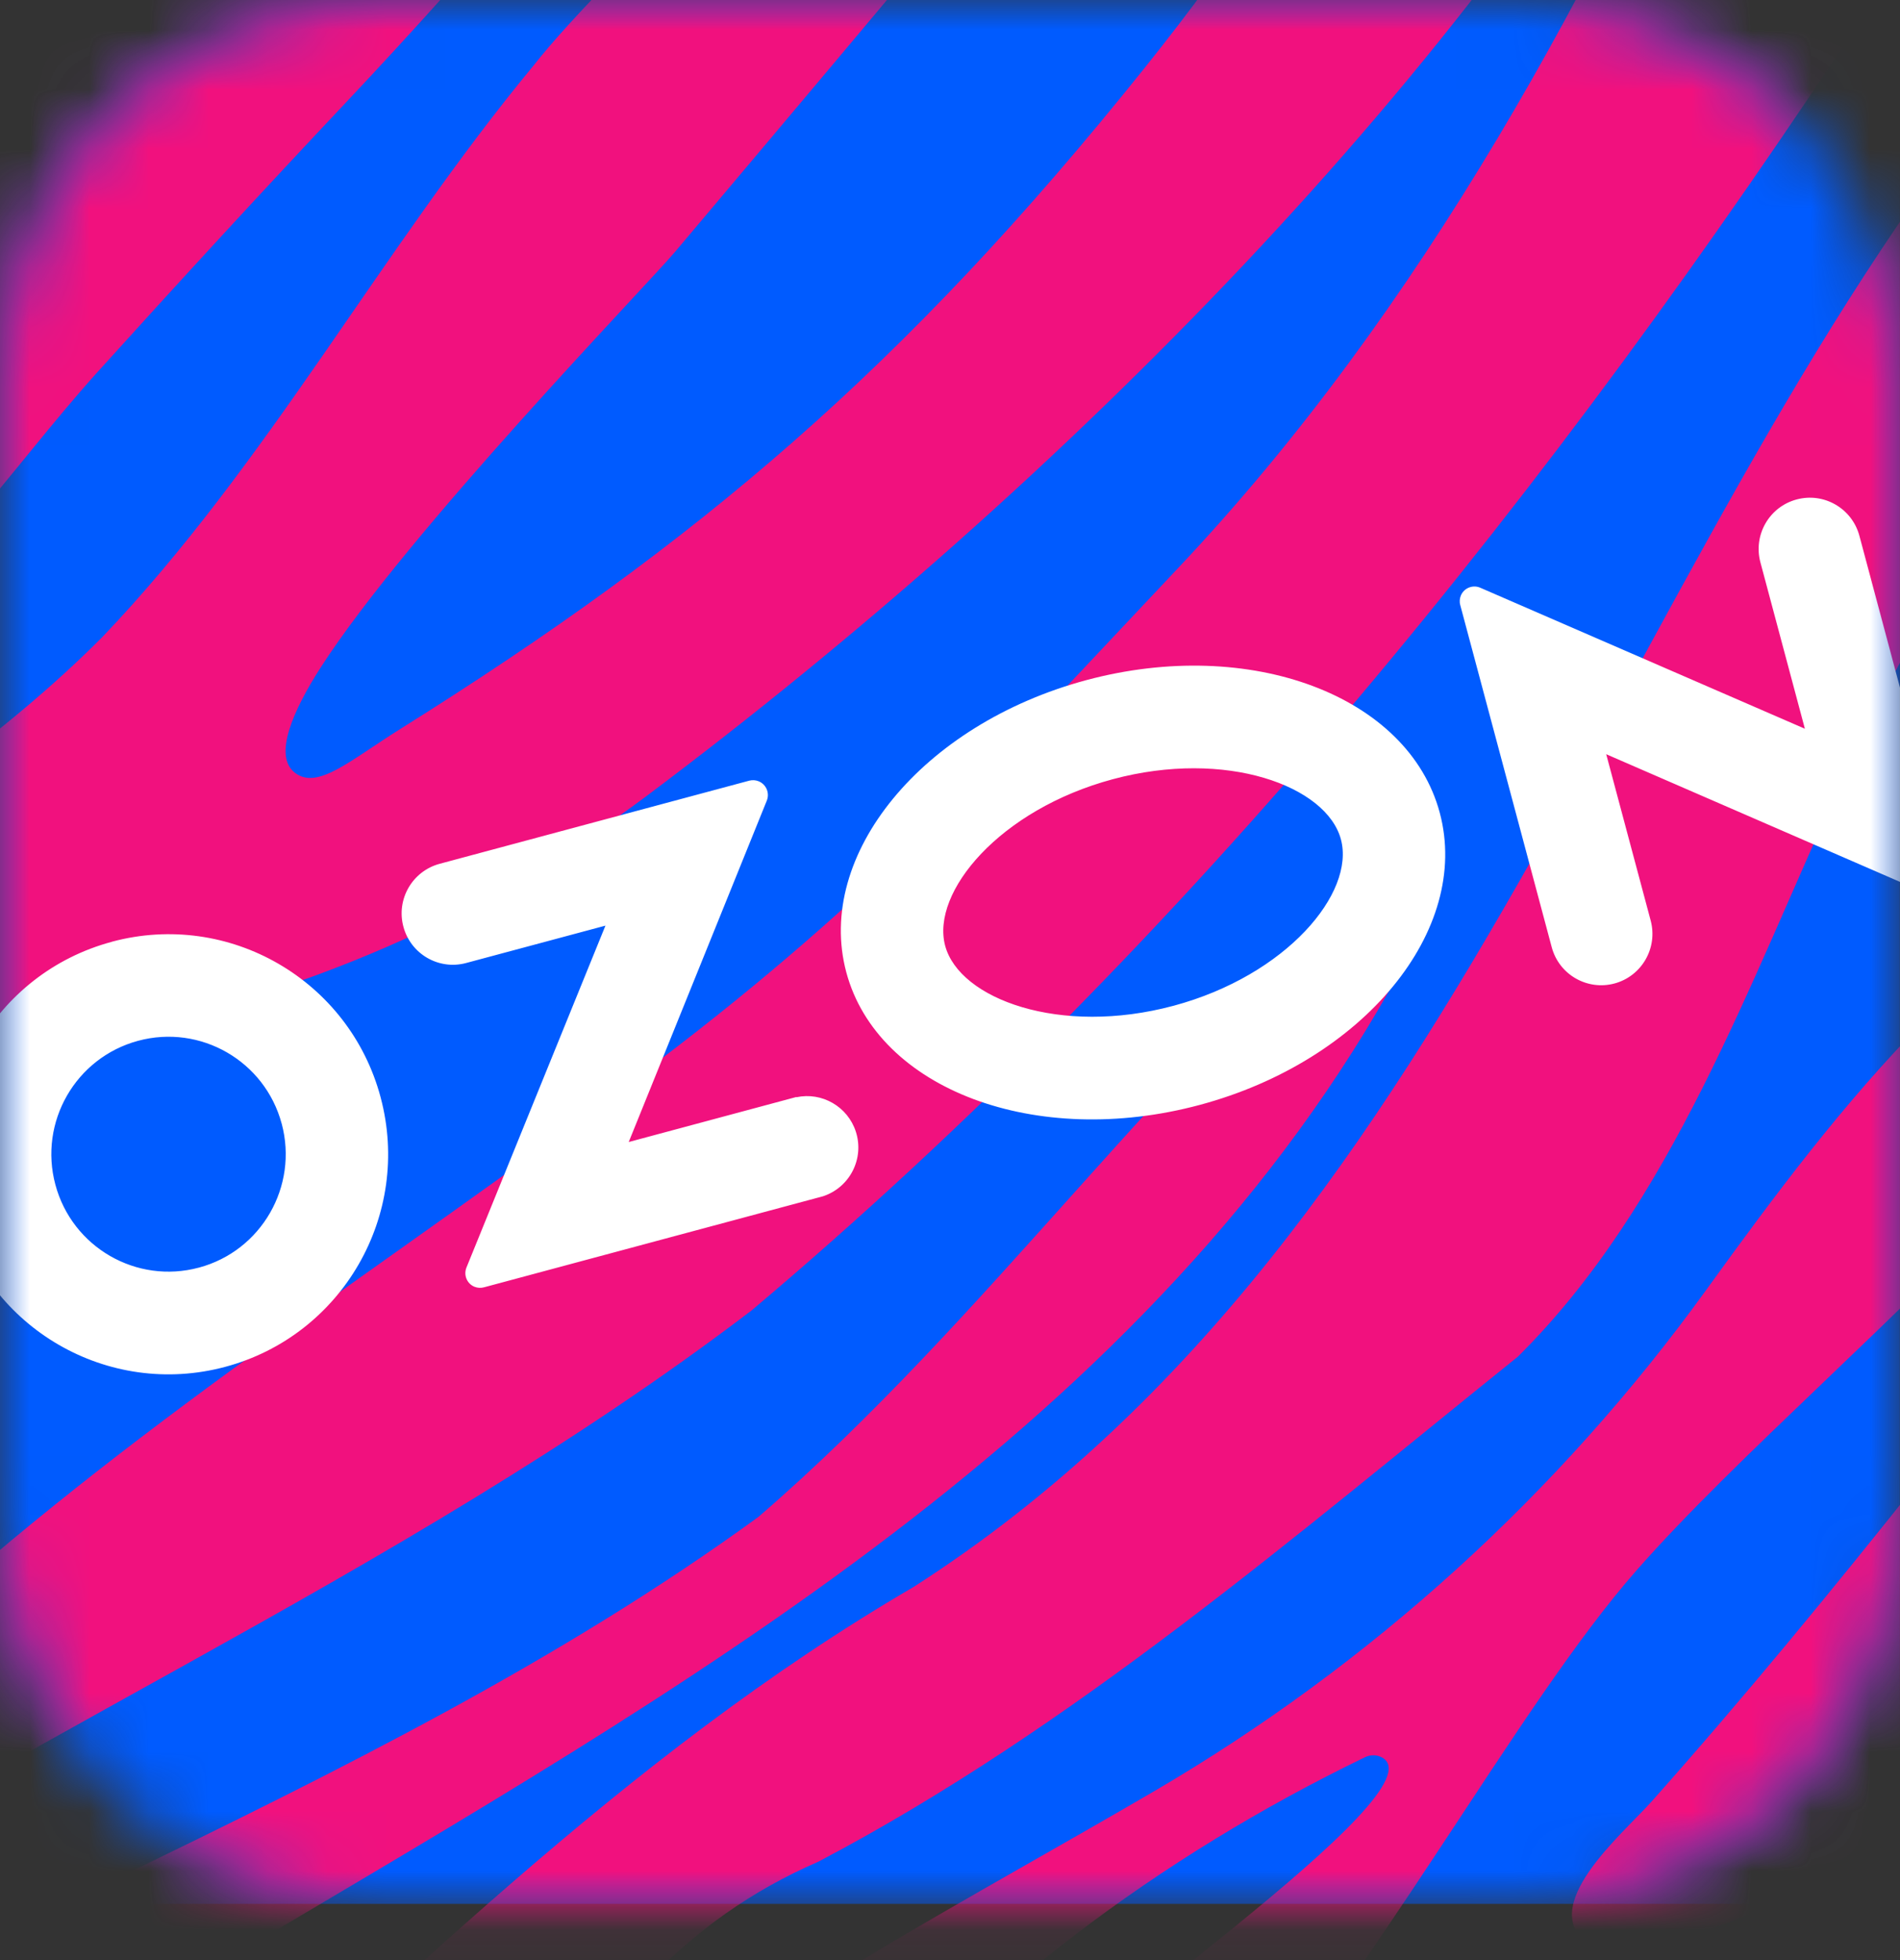
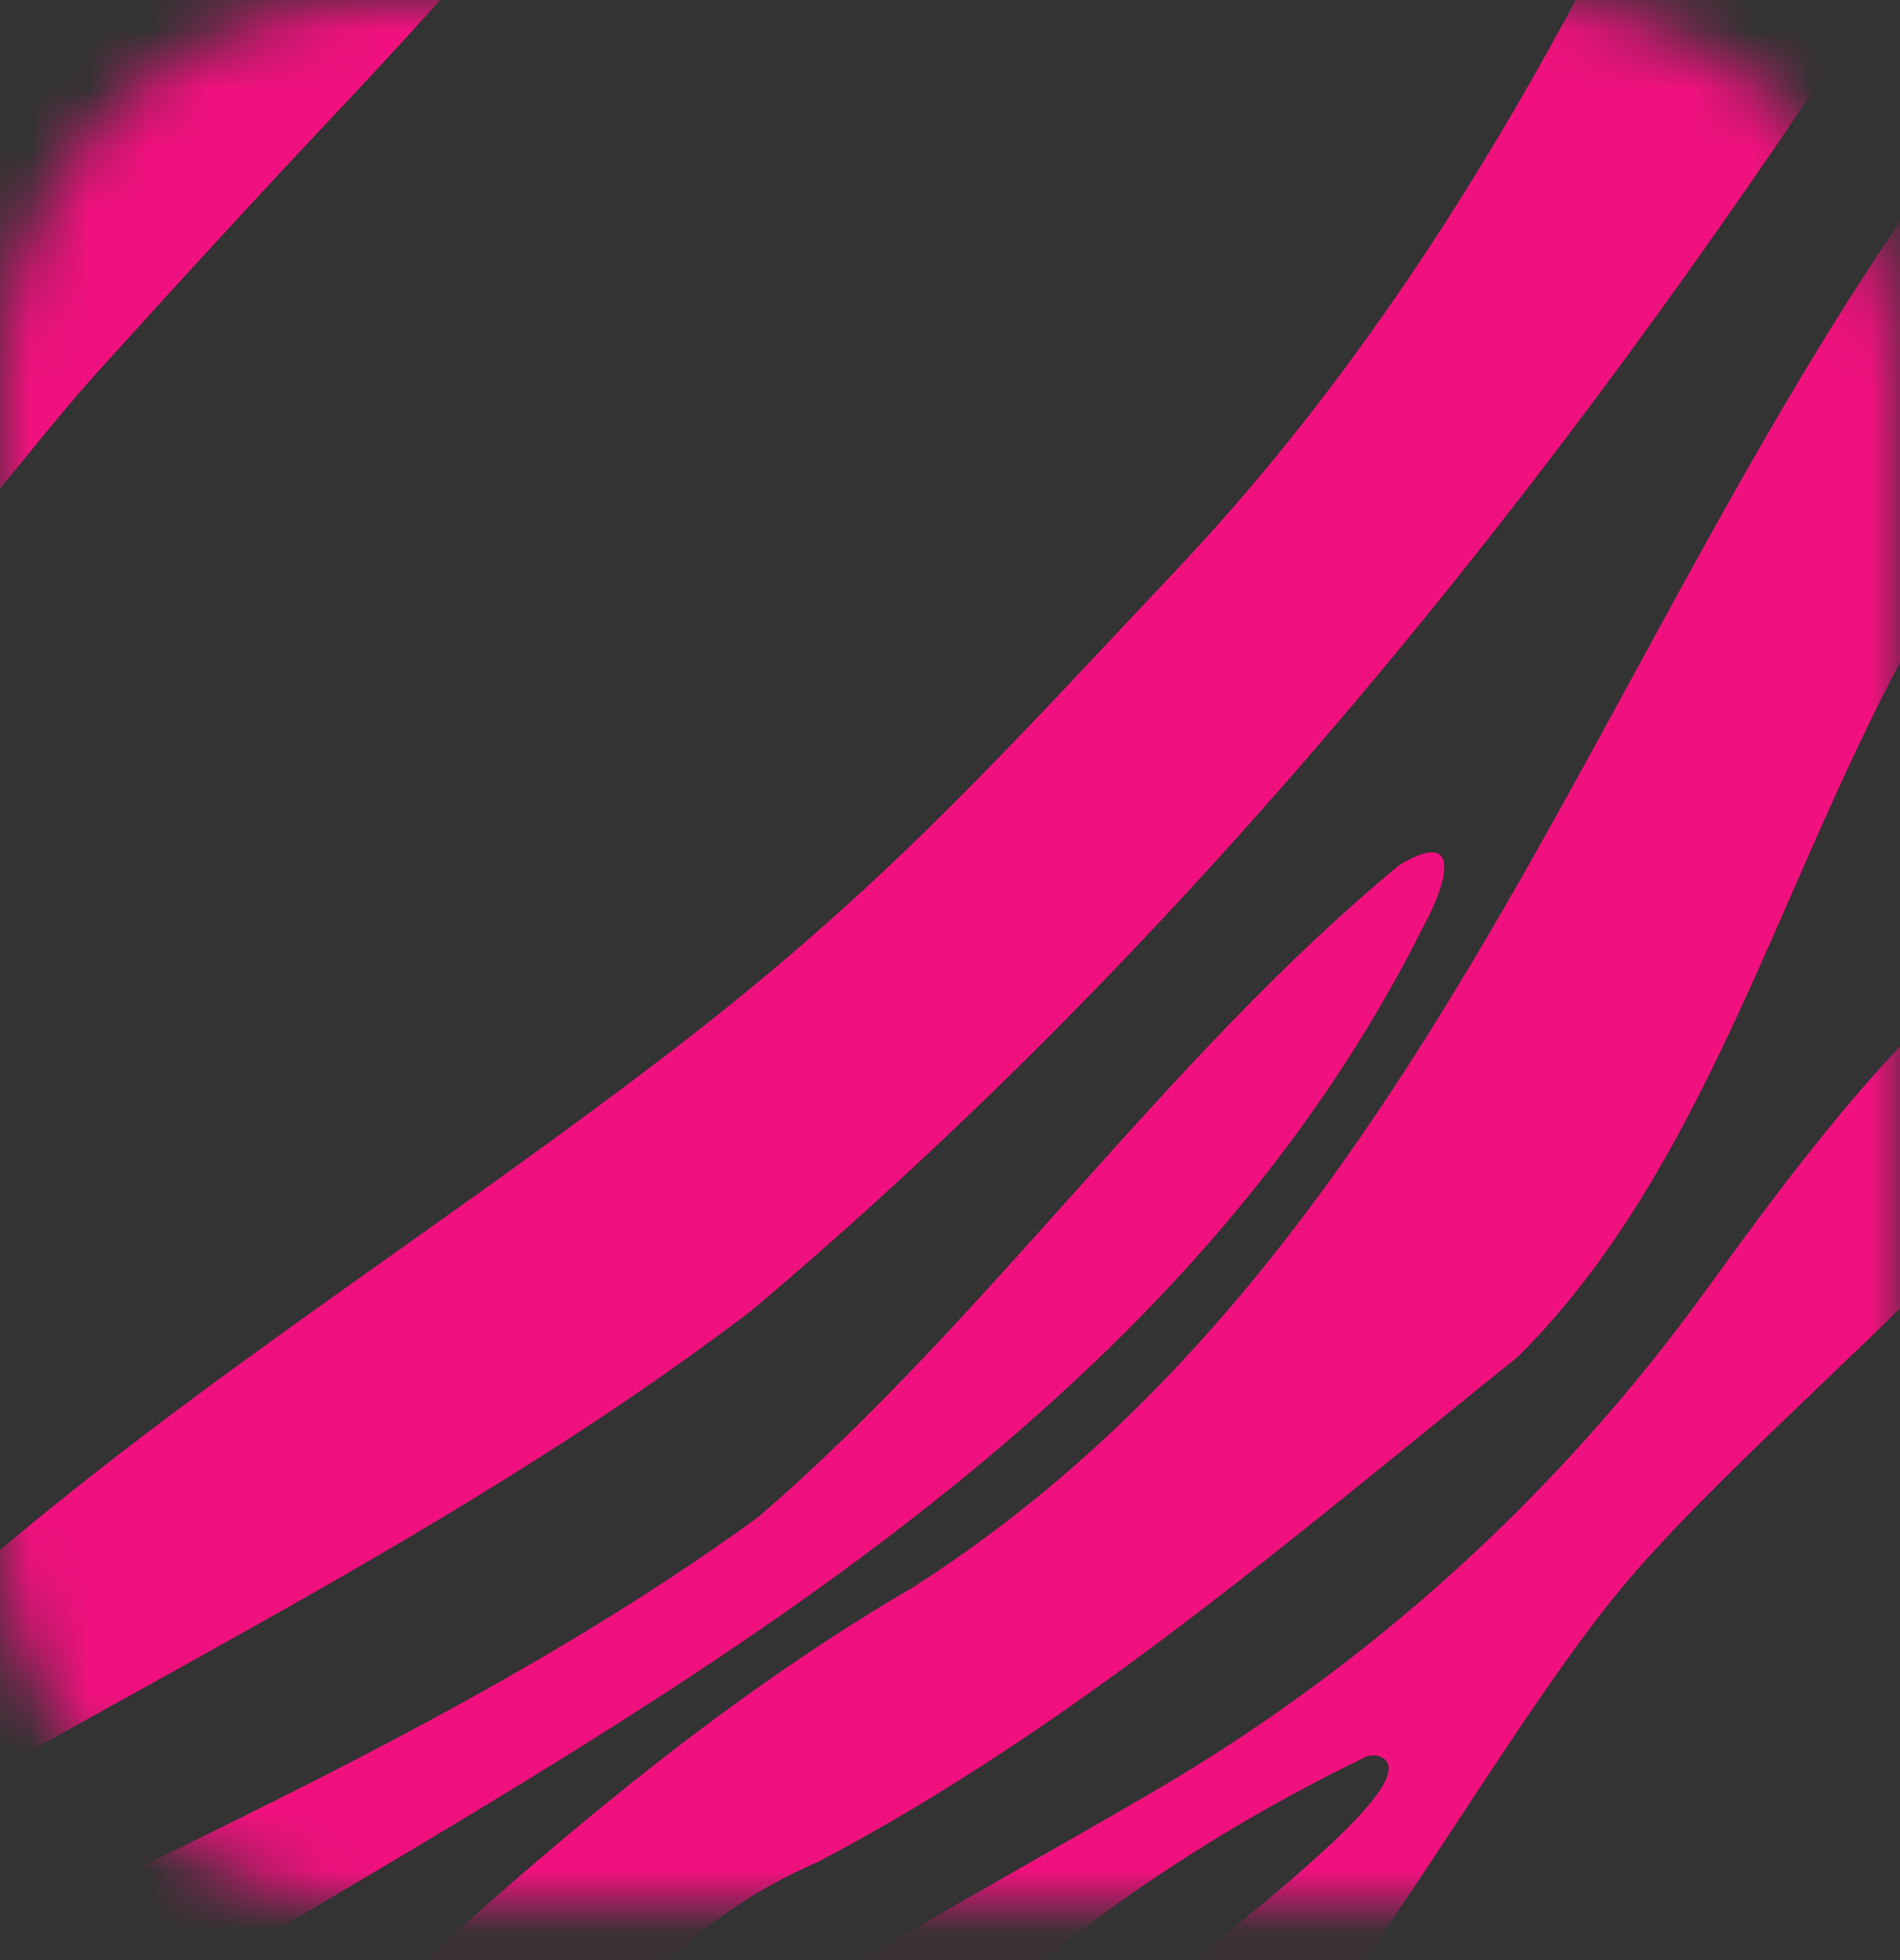
<svg xmlns="http://www.w3.org/2000/svg" width="32" height="33" viewBox="0 0 32 33" fill="none">
  <rect x="0" y="0" width="32" height="33" fill="#333333" stroke="none" />
  <mask id="mask0_13_561" style="mask-type:luminance" maskUnits="userSpaceOnUse" x="0" y="0" width="32" height="33">
-     <path d="M25.599 32.054H6.4C2.865 32.054 0 29.184 0 25.645V6.412C0 2.87 2.865 0 6.4 0H25.599C29.135 0 32 2.87 32 6.412V25.645C31.998 29.184 29.133 32.054 25.599 32.054Z" fill="white" />
-   </mask>
+     </mask>
  <g mask="url(#mask0_13_561)">
    <path d="M31.998 0H0V32.054H31.998V0Z" fill="#005BFF" />
  </g>
  <mask id="mask1_13_561" style="mask-type:luminance" maskUnits="userSpaceOnUse" x="0" y="0" width="32" height="33">
    <path d="M25.599 0H6.4C2.865 0 0 2.87 0 6.412V25.645C0 29.184 2.865 32.054 6.4 32.054H25.599C29.133 32.054 31.998 29.184 32 25.645V6.412C32 2.87 29.135 0 25.599 0Z" fill="white" />
  </mask>
  <g mask="url(#mask1_13_561)">
-     <path d="M35.538 27.463C33.106 29.654 30.303 32.887 26.783 32.76C25.835 32.12 27.334 30.873 27.814 30.333C29.349 28.608 30.863 26.768 32.355 24.891C37.721 18.142 35.964 21.904 35.538 27.463H35.538Z" fill="#F1117E" />
    <path d="M29.297 -5.733C26.902 -0.248 23.966 5.202 19.822 9.585C16.955 12.618 14.959 14.883 11.421 17.609C7.329 20.762 3.325 23.22 -0.551 26.563C-2.599 28.452 -5.014 30.015 -7.62 31.125C-7.604 31.337 -7.385 34.416 -7.378 34.456C-7.342 34.436 -6.617 33.852 -6.473 33.746C-0.357 29.485 6.674 26.622 12.661 22.06C20.027 15.853 26.197 8.178 31.465 0.134C36.26 -6.573 39.405 -6.686 29.297 -5.733Z" fill="#F1117E" />
    <path d="M5.854 1.696C4.425 3.211 3.03 4.728 1.632 6.275C0.871 7.121 0.185 8.033 -0.567 8.892C-1.91 10.428 -3.301 11.945 -4.888 13.201C-6.498 14.472 -8.229 15.756 -9.871 16.986C-9.875 16.894 -10.069 12.583 -10.074 12.486C-9.378 11.305 -8.678 9.969 -8.162 8.686C-7.857 7.929 -7.588 7.133 -7.281 6.375C-6.694 4.916 -5.924 3.582 -4.791 2.519C-4.159 1.924 -3.432 1.503 -2.684 1.103C-0.443 -0.1 1.797 -1.324 4.043 -2.516C5.382 -3.228 6.396 -4.47 7.59 -5.408L12.329 -5.623C10.177 -3.169 8.096 -0.681 5.854 1.696Z" fill="#F1117E" />
    <path d="M16.245 36.197C18.029 34.383 24.277 30.169 23.282 29.592C23.192 29.54 23.081 29.54 22.988 29.585C19.556 31.247 16.353 33.608 13.942 36.602C13.88 36.679 13.786 36.724 13.687 36.723C13.122 36.717 11.297 36.696 10.126 36.683C9.813 36.68 9.688 36.277 9.944 36.096C10.142 35.956 10.306 35.837 10.399 35.768C13.226 33.584 16.376 31.945 19.428 30.163C23.086 28.027 26.258 25.147 28.741 21.711C29.883 20.13 31.047 18.569 32.411 17.186C32.426 17.171 32.442 17.157 32.459 17.146C36.267 14.553 37.32 6.801 42.572 4.062C42.789 3.949 43.048 4.106 43.046 4.351C43.028 6.346 40.397 7.967 40.225 10.014C40.223 10.034 40.22 10.054 40.214 10.073C38.172 17.511 30.977 22.555 27.563 26.438C25.534 28.744 23.129 33.333 20.365 36.396C20.334 36.43 20.311 36.47 20.297 36.513C20.159 36.935 17.684 36.789 16.465 36.746C16.185 36.736 16.049 36.397 16.245 36.197Z" fill="#F1117E" />
    <path d="M-8.962 37.612C-2.116 32.88 6.067 30.417 12.773 25.539C16.657 22.191 19.628 17.819 23.567 14.564C24.656 13.907 24.35 14.904 23.997 15.55C20.04 23.499 12.14 28.061 4.779 32.421C-0.529 35.822 -1.587 38.656 -8.962 37.612H-8.962Z" fill="#F1117E" />
    <path d="M38.196 5.013C44.138 2.057 42.596 -1.066 41.827 -7.031C38.721 -4.821 36.767 -2.323 34.395 0.593C27.379 8.727 24.893 20.631 15.385 26.719C10.503 29.564 6.557 33.611 2.386 37.36C3.329 37.028 8.617 37.583 8.884 36.126C10.131 34.014 11.492 32.338 13.783 31.343C18.082 29.082 21.792 25.871 25.564 22.841C30.739 17.712 30.743 8.04 38.196 5.013L38.196 5.013Z" fill="#F1117E" />
-     <path d="M28.601 -5.712C24.824 1.142 17.901 8.147 10.901 13.393C8.175 15.435 5.01 16.805 1.662 17.421C-0.892 17.89 -2.006 18.636 -5.657 21.708C-6.919 23.026 -7.599 24.25 -8.689 26.356C-8.691 26.283 -8.987 19.788 -8.987 19.788C-6.083 15.824 -1.642 14.105 1.721 10.728C4.495 7.827 6.43 4.189 8.989 1.1C10.266 -0.526 14.315 -4.195 15.077 -5.099C15.086 -5.099 19.267 -5.289 19.267 -5.289C17.356 -2.864 15.409 -0.55 11.371 4.238C10.885 4.814 6.872 8.954 5.405 11.231C4.927 11.973 4.603 12.727 4.964 13.008C5.346 13.306 5.883 12.81 6.753 12.266C11.742 9.144 15.23 6.196 19.27 1.154C25.81 -7.007 20.797 -6.281 28.601 -5.712Z" fill="#F1117E" />
-     <path d="M13.412 18.469L10.589 19.227L12.915 13.478C12.966 13.35 12.904 13.204 12.776 13.153C12.726 13.133 12.672 13.13 12.62 13.143L7.404 14.543C6.944 14.667 6.67 15.141 6.794 15.602C6.917 16.063 7.39 16.337 7.851 16.213L10.197 15.584L7.857 21.338C7.804 21.465 7.863 21.61 7.989 21.663C8.04 21.684 8.098 21.688 8.152 21.673L13.859 20.141C14.313 19.993 14.561 19.506 14.414 19.052C14.277 18.631 13.845 18.381 13.413 18.473L13.412 18.468V18.469ZM30.259 8.409C29.798 8.532 29.525 9.006 29.649 9.468L30.398 12.269L24.933 9.896C24.809 9.84 24.662 9.896 24.606 10.021C24.583 10.073 24.578 10.133 24.594 10.188L26.134 15.946C26.257 16.408 26.73 16.681 27.191 16.558C27.651 16.434 27.924 15.96 27.801 15.499L27.052 12.698L32.517 15.072C32.644 15.127 32.79 15.067 32.844 14.941C32.866 14.889 32.87 14.832 32.856 14.778L31.316 9.02C31.192 8.559 30.719 8.285 30.259 8.409M19.761 16.934C17.855 17.445 16.159 16.822 15.918 15.921C15.678 15.02 16.835 13.631 18.741 13.119C20.647 12.607 22.343 13.231 22.584 14.132C22.825 15.032 21.672 16.421 19.762 16.934M18.295 11.451C15.534 12.192 13.725 14.393 14.253 16.368C14.782 18.343 17.447 19.343 20.207 18.602C22.968 17.861 24.777 15.66 24.249 13.685C23.721 11.71 21.055 10.71 18.295 11.451ZM3.351 21.341C2.299 21.625 1.216 21 0.933 19.946C0.649 18.892 1.273 17.807 2.325 17.523C3.378 17.239 4.461 17.864 4.744 18.918L4.745 18.92C5.026 19.974 4.403 21.058 3.352 21.341M1.884 15.856C-0.088 16.384 -1.26 18.414 -0.733 20.39C-0.206 22.366 1.821 23.541 3.794 23.012C5.766 22.484 6.938 20.454 6.411 18.477L6.41 18.473C5.882 16.498 3.855 15.326 1.884 15.855" fill="white" />
  </g>
</svg>